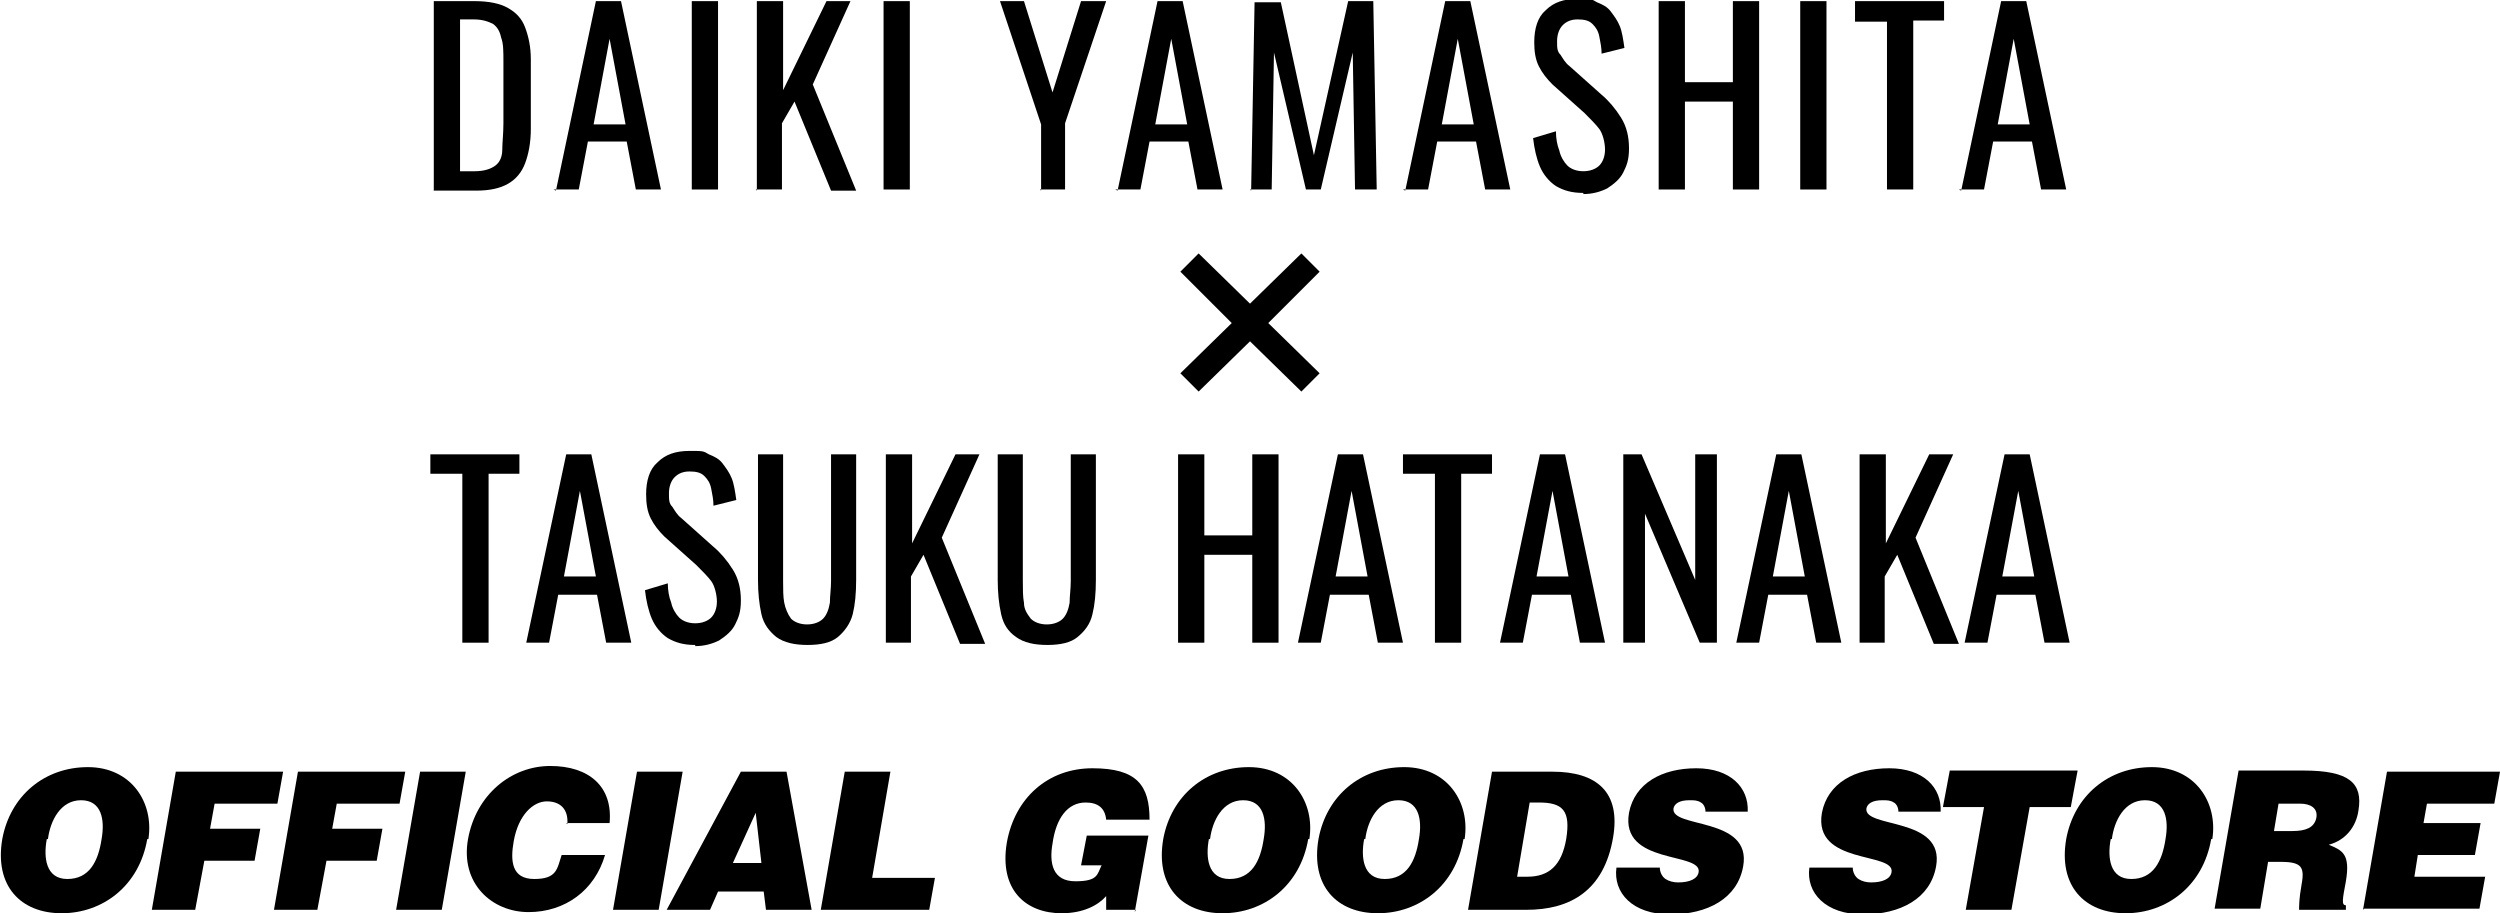
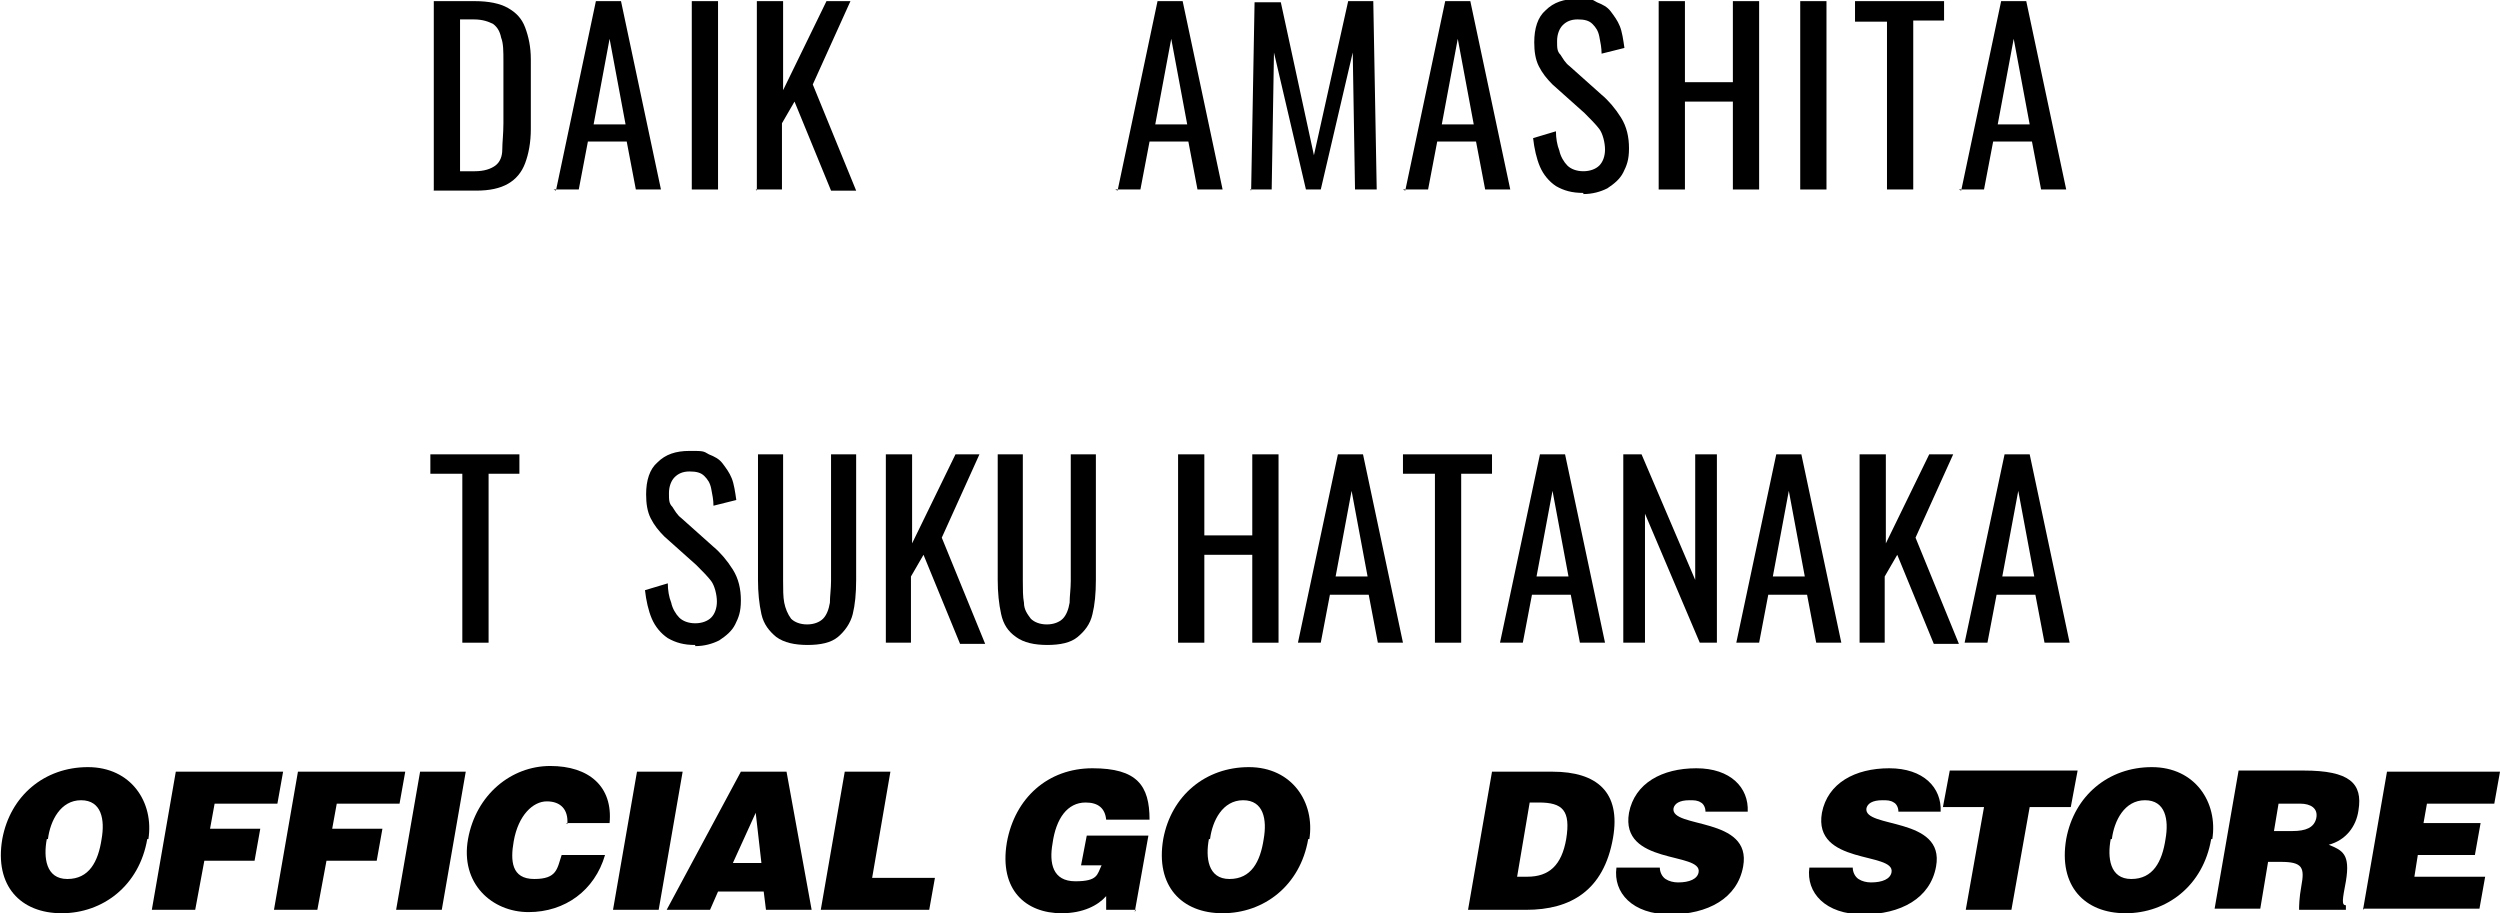
<svg xmlns="http://www.w3.org/2000/svg" id="_レイヤー_1" data-name="レイヤー_1" version="1.1" viewBox="0 0 219 80">
  <g>
    <g>
      <path d="M38,16.7V.1h3.6c1.2,0,2.2.2,2.9.6.7.4,1.2.9,1.5,1.7s.5,1.7.5,2.8v6.1c0,1.2-.2,2.2-.5,3-.3.8-.8,1.4-1.5,1.8s-1.6.6-2.8.6h-3.8ZM40.3,15h1.3c.8,0,1.4-.2,1.8-.5.4-.3.6-.8.6-1.4,0-.6.1-1.4.1-2.3v-5.4c0-.9,0-1.6-.2-2.1-.1-.5-.3-.9-.7-1.2-.4-.2-.9-.4-1.7-.4h-1.2v13.2Z" />
      <path d="M48.7,16.7L52.2.1h2.2l3.5,16.5h-2.2l-.8-4.2h-3.4l-.8,4.2h-2.2ZM52,10.9h2.8l-1.4-7.5-1.4,7.5Z" />
      <path d="M60.6,16.7V.1h2.3v16.5h-2.3Z" />
      <path d="M66.3,16.7V.1h2.3v7.8l3.8-7.8h2.1l-3.3,7.3,3.8,9.3h-2.2l-3.2-7.8-1.1,1.9v5.8h-2.3Z" />
-       <path d="M77.4,16.7V.1h2.3v16.5h-2.3Z" />
-       <path d="M91.2,16.7v-5.8L87.6.1h2.1l2.5,8,2.5-8h2.2l-3.6,10.7v5.8h-2.2Z" />
      <path d="M97.9,16.7L101.4.1h2.2l3.5,16.5h-2.2l-.8-4.2h-3.4l-.8,4.2h-2.2ZM101.2,10.9h2.8l-1.4-7.5-1.4,7.5Z" />
      <path d="M109.6,16.7l.3-16.5h2.3l2.9,13.4L118.1.1h2.2l.3,16.5h-1.9l-.2-12-2.8,12h-1.3l-2.8-12-.2,12h-1.9Z" />
      <path d="M123.1,16.7L126.6.1h2.2l3.5,16.5h-2.2l-.8-4.2h-3.4l-.8,4.2h-2.2ZM126.3,10.9h2.8l-1.4-7.5-1.4,7.5Z" />
      <path d="M138.7,16.9c-1,0-1.7-.2-2.4-.6-.6-.4-1.1-1-1.4-1.7-.3-.7-.5-1.6-.6-2.5l2-.6c0,.6.1,1.2.3,1.7.1.5.4,1,.7,1.3s.8.5,1.4.5,1.1-.2,1.4-.5c.3-.3.5-.8.5-1.4s-.2-1.4-.5-1.8-.8-.9-1.3-1.4l-2.8-2.5c-.5-.5-.9-1-1.2-1.6-.3-.6-.4-1.3-.4-2.1,0-1.2.3-2.2,1-2.8.7-.7,1.6-1,2.8-1s1.2,0,1.7.3c.5.2.9.4,1.2.8.3.4.6.8.8,1.3.2.5.3,1.2.4,1.9l-2,.5c0-.5-.1-1-.2-1.5-.1-.5-.3-.8-.6-1.1-.3-.3-.7-.4-1.3-.4s-1,.2-1.3.5c-.3.3-.5.8-.5,1.4s0,.9.3,1.2c.2.3.4.7.8,1l2.8,2.5c.6.5,1.2,1.2,1.7,2,.5.8.7,1.7.7,2.7s-.2,1.5-.5,2.1c-.3.6-.8,1-1.4,1.4-.6.3-1.3.5-2.1.5Z" />
      <path d="M145.3,16.7V.1h2.3v7.1h4.2V.1h2.3v16.5h-2.3v-7.7h-4.2v7.7h-2.3Z" />
      <path d="M157.7,16.7V.1h2.3v16.5h-2.3Z" />
      <path d="M165.3,16.7V1.9h-2.8V.1h7.8v1.7h-2.7v14.8h-2.3Z" />
      <path d="M171.8,16.7L175.3.1h2.2l3.5,16.5h-2.2l-.8-4.2h-3.4l-.8,4.2h-2.2ZM175,10.9h2.8l-1.4-7.5-1.4,7.5Z" />
    </g>
    <g>
      <path d="M40.5,56.3v-14.8h-2.8v-1.7h7.8v1.7h-2.7v14.8h-2.3Z" />
-       <path d="M46.1,56.3l3.5-16.5h2.2l3.5,16.5h-2.2l-.8-4.2h-3.4l-.8,4.2h-2.2ZM49.4,50.5h2.8l-1.4-7.5-1.4,7.5Z" />
      <path d="M60.9,56.5c-1,0-1.7-.2-2.4-.6-.6-.4-1.1-1-1.4-1.7-.3-.7-.5-1.6-.6-2.5l2-.6c0,.6.1,1.2.3,1.7.1.5.4,1,.7,1.3s.8.5,1.4.5,1.1-.2,1.4-.5c.3-.3.5-.8.5-1.4s-.2-1.4-.5-1.8-.8-.9-1.3-1.4l-2.8-2.5c-.5-.5-.9-1-1.2-1.6-.3-.6-.4-1.3-.4-2.1,0-1.2.3-2.2,1-2.8.7-.7,1.6-1,2.8-1s1.2,0,1.7.3c.5.2.9.4,1.2.8.3.4.6.8.8,1.3.2.5.3,1.2.4,1.9l-2,.5c0-.5-.1-1-.2-1.5-.1-.5-.3-.8-.6-1.1s-.7-.4-1.3-.4-1,.2-1.3.5c-.3.3-.5.8-.5,1.4s0,.9.3,1.2c.2.3.4.7.8,1l2.8,2.5c.6.5,1.2,1.2,1.7,2,.5.8.7,1.7.7,2.7s-.2,1.5-.5,2.1c-.3.6-.8,1-1.4,1.4-.6.3-1.3.5-2.1.5Z" />
      <path d="M70.8,56.5c-1.2,0-2.1-.2-2.8-.7-.6-.5-1.1-1.1-1.3-2s-.3-1.9-.3-3v-11h2.2v11.1c0,.7,0,1.4.1,1.9s.3,1,.6,1.4c.3.3.8.5,1.4.5s1.1-.2,1.4-.5c.3-.3.5-.8.6-1.4,0-.6.1-1.2.1-1.9v-11.1h2.2v11c0,1.2-.1,2.2-.3,3s-.7,1.5-1.3,2c-.6.5-1.5.7-2.7.7Z" />
      <path d="M77.6,56.3v-16.5h2.3v7.8l3.8-7.8h2.1l-3.3,7.3,3.8,9.3h-2.2l-3.2-7.8-1.1,1.9v5.8h-2.3Z" />
      <path d="M91.8,56.5c-1.2,0-2.1-.2-2.8-.7s-1.1-1.1-1.3-2c-.2-.9-.3-1.9-.3-3v-11h2.2v11.1c0,.7,0,1.4.1,1.9,0,.6.3,1,.6,1.4.3.3.8.5,1.4.5s1.1-.2,1.4-.5c.3-.3.5-.8.6-1.4,0-.6.1-1.2.1-1.9v-11.1h2.2v11c0,1.2-.1,2.2-.3,3-.2.9-.7,1.5-1.3,2s-1.5.7-2.7.7Z" />
      <path d="M103.2,56.3v-16.5h2.3v7.1h4.2v-7.1h2.3v16.5h-2.3v-7.7h-4.2v7.7h-2.3Z" />
      <path d="M113.7,56.3l3.5-16.5h2.2l3.5,16.5h-2.2l-.8-4.2h-3.4l-.8,4.2h-2.2ZM117,50.5h2.8l-1.4-7.5-1.4,7.5Z" />
      <path d="M125.7,56.3v-14.8h-2.8v-1.7h7.8v1.7h-2.7v14.8h-2.3Z" />
      <path d="M131.4,56.3l3.5-16.5h2.2l3.5,16.5h-2.2l-.8-4.2h-3.4l-.8,4.2h-2.2ZM134.6,50.5h2.8l-1.4-7.5-1.4,7.5Z" />
      <path d="M142.2,56.3v-16.5h1.6l4.7,11v-11h1.9v16.5h-1.5l-4.8-11.3v11.3h-2Z" />
      <path d="M152.1,56.3l3.5-16.5h2.2l3.5,16.5h-2.2l-.8-4.2h-3.4l-.8,4.2h-2.2ZM155.3,50.5h2.8l-1.4-7.5-1.4,7.5Z" />
      <path d="M162.9,56.3v-16.5h2.3v7.8l3.8-7.8h2.1l-3.3,7.3,3.8,9.3h-2.2l-3.2-7.8-1.1,1.9v5.8h-2.3Z" />
      <path d="M172.1,56.3l3.5-16.5h2.2l3.5,16.5h-2.2l-.8-4.2h-3.4l-.8,4.2h-2.2ZM175.4,50.5h2.8l-1.4-7.5-1.4,7.5Z" />
    </g>
-     <polygon points="115.6 23.8 114 22.2 109.5 26.6 105 22.2 103.4 23.8 107.9 28.3 103.4 32.7 105 34.3 109.5 29.9 114 34.3 115.6 32.7 111.1 28.3 115.6 23.8" />
  </g>
  <g>
    <path d="M12.9,73.5c-.7,4.1-3.9,6.5-7.5,6.5s-5.9-2.4-5.2-6.5c.7-3.8,3.7-6.3,7.5-6.3s5.8,3.1,5.3,6.3ZM4.1,73.5c-.3,1.6-.1,3.5,1.8,3.5s2.7-1.5,3-3.5c.3-1.7,0-3.4-1.8-3.4-1.8,0-2.7,1.8-2.9,3.4Z" />
    <path d="M13.3,79.7l2.1-12.1h9.4l-.5,2.8h-5.5l-.4,2.2h4.4l-.5,2.8h-4.4l-.8,4.3h-4Z" />
    <path d="M24,79.7l2.1-12.1h9.4l-.5,2.8h-5.5l-.4,2.2h4.4l-.5,2.8h-4.4l-.8,4.3h-4Z" />
    <path d="M34.7,79.7l2.1-12.1h4l-2.1,12.1h-4Z" />
    <path d="M49.7,72.2c.1-1.3-.6-2-1.8-2s-2.5,1.2-2.9,3.5c-.3,1.7-.2,3.3,1.8,3.3s2-.9,2.4-2.1h3.8c-.9,3.1-3.5,5-6.7,5s-6-2.5-5.3-6.4c.7-3.9,3.8-6.4,7.2-6.4s5.5,1.8,5.2,5h-3.8Z" />
    <path d="M53.7,79.7l2.1-12.1h4l-2.1,12.1h-4Z" />
    <path d="M58.4,79.7l6.5-12.1h4l2.2,12.1h-4l-.2-1.6h-4l-.7,1.6h-3.9ZM66.2,71.2l-2,4.4h2.5l-.5-4.4Z" />
    <path d="M71.9,79.7l2.1-12.1h4l-1.6,9.3h5.5l-.5,2.8h-9.4Z" />
    <path d="M99.5,79.7h-2.6v-1.2c-.7.8-2,1.5-3.9,1.5-3.1,0-5.5-2-4.8-6.2.7-3.9,3.6-6.5,7.5-6.5s5,1.5,5,4.5h-3.8c-.1-1-.7-1.5-1.8-1.5-1.6,0-2.6,1.4-2.9,3.6-.3,1.7,0,3.3,2,3.3s1.9-.6,2.3-1.4h-1.8l.5-2.6h5.4l-1.2,6.7Z" />
    <path d="M114.6,73.5c-.7,4.1-3.9,6.5-7.5,6.5s-5.9-2.4-5.2-6.5c.7-3.8,3.7-6.3,7.5-6.3s5.8,3.1,5.3,6.3ZM105.9,73.5c-.3,1.6-.1,3.5,1.8,3.5s2.7-1.5,3-3.5c.3-1.7,0-3.4-1.8-3.4-1.8,0-2.7,1.8-2.9,3.4Z" />
-     <path d="M128.2,73.5c-.7,4.1-3.9,6.5-7.5,6.5s-5.9-2.4-5.2-6.5c.7-3.8,3.7-6.3,7.5-6.3s5.8,3.1,5.3,6.3ZM119.5,73.5c-.3,1.6-.1,3.5,1.8,3.5s2.7-1.5,3-3.5c.3-1.7,0-3.4-1.8-3.4-1.8,0-2.7,1.8-2.9,3.4Z" />
    <path d="M128.6,79.7l2.1-12.1h5.3c3.9,0,6,1.8,5.3,5.8-.8,4.6-3.7,6.3-7.6,6.3h-5.2ZM133,76.8h.8c1.9,0,3-1,3.4-3.3.4-2.5-.3-3.2-2.4-3.2h-.8l-1.1,6.5Z" />
    <path d="M149.4,71.1c0-.4-.2-.7-.4-.8-.3-.2-.6-.2-1-.2-.9,0-1.3.3-1.4.7-.3,1.8,6.9.7,6.1,5.1-.5,2.8-3.1,4.2-6.4,4.2s-5-1.9-4.7-4.1h3.8c0,.4.2.8.5,1,.3.2.7.3,1.1.3,1,0,1.7-.3,1.8-.9.3-1.8-6.9-.6-6.1-5.2.5-2.6,2.9-3.9,5.9-3.9s4.6,1.7,4.5,3.8h-3.8Z" />
    <path d="M166.3,71.1c0-.4-.2-.7-.4-.8-.3-.2-.6-.2-1-.2-.9,0-1.3.3-1.4.7-.3,1.8,6.9.7,6.1,5.1-.5,2.8-3.1,4.2-6.4,4.2s-5-1.9-4.7-4.1h3.8c0,.4.2.8.5,1,.3.2.7.3,1.1.3,1,0,1.7-.3,1.8-.9.3-1.8-6.9-.6-6.1-5.2.5-2.6,2.9-3.9,5.9-3.9s4.6,1.7,4.5,3.8h-3.8Z" />
    <path d="M170.9,67.5h11.1l-.6,3.2h-3.6l-1.6,9h-4l1.6-9h-3.6l.6-3.2Z" />
    <path d="M193.7,73.5c-.7,4.1-3.9,6.5-7.5,6.5s-5.9-2.4-5.2-6.5c.7-3.8,3.7-6.3,7.5-6.3s5.8,3.1,5.3,6.3ZM184.9,73.5c-.3,1.6-.1,3.5,1.8,3.5s2.7-1.5,3-3.5c.3-1.7,0-3.4-1.8-3.4-1.8,0-2.7,1.8-2.9,3.4Z" />
    <path d="M198.7,75.4l-.7,4.2h-4l2.1-12.1h5.7c4,0,5.2,1.1,4.8,3.5-.2,1.4-1.1,2.6-2.6,3,1.2.5,1.9.8,1.5,3.2-.3,1.6-.4,2.1,0,2.1v.4h-4.1c0-.3,0-1,.2-2.1.3-1.6.1-2.1-1.8-2.1h-1.2ZM199.2,72.8h1.6c1.2,0,1.9-.3,2.1-1.1.2-.9-.5-1.3-1.4-1.3h-1.9l-.4,2.4Z" />
    <path d="M207,79.7l2.1-12.1h9.9l-.5,2.8h-5.9l-.3,1.7h5l-.5,2.8h-5l-.3,1.9h6.2l-.5,2.8h-10.1Z" />
  </g>
</svg>